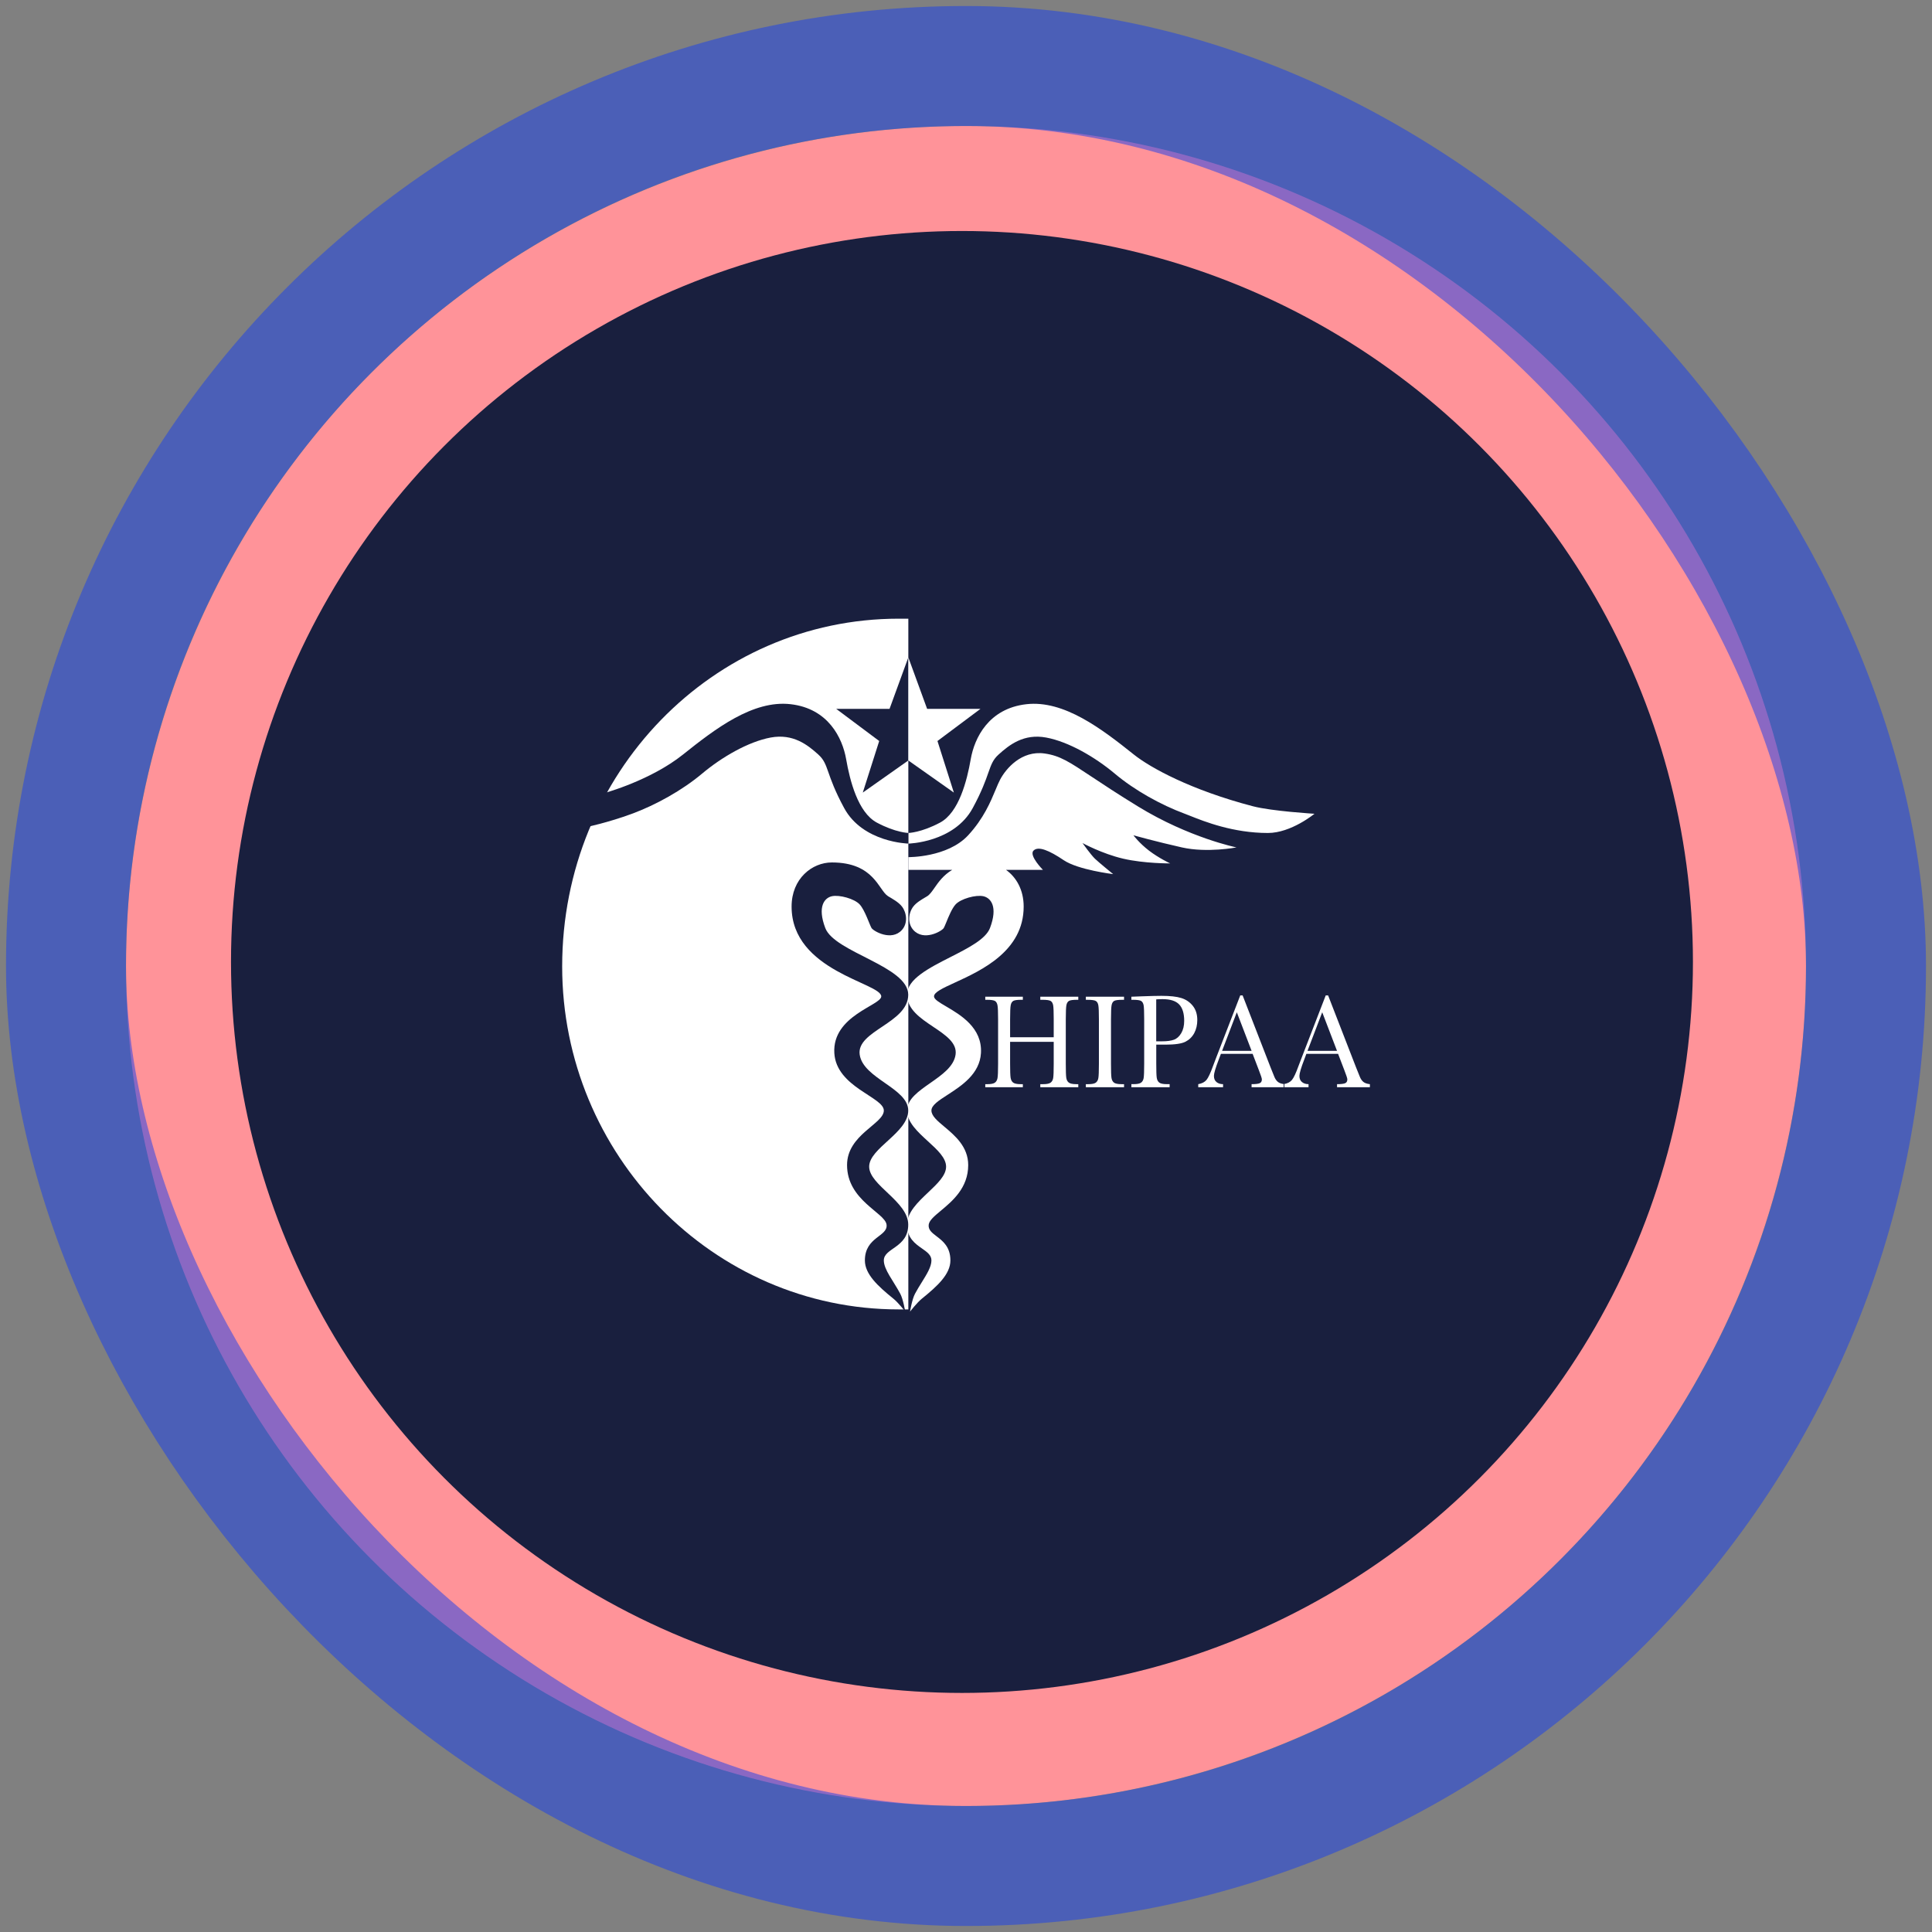
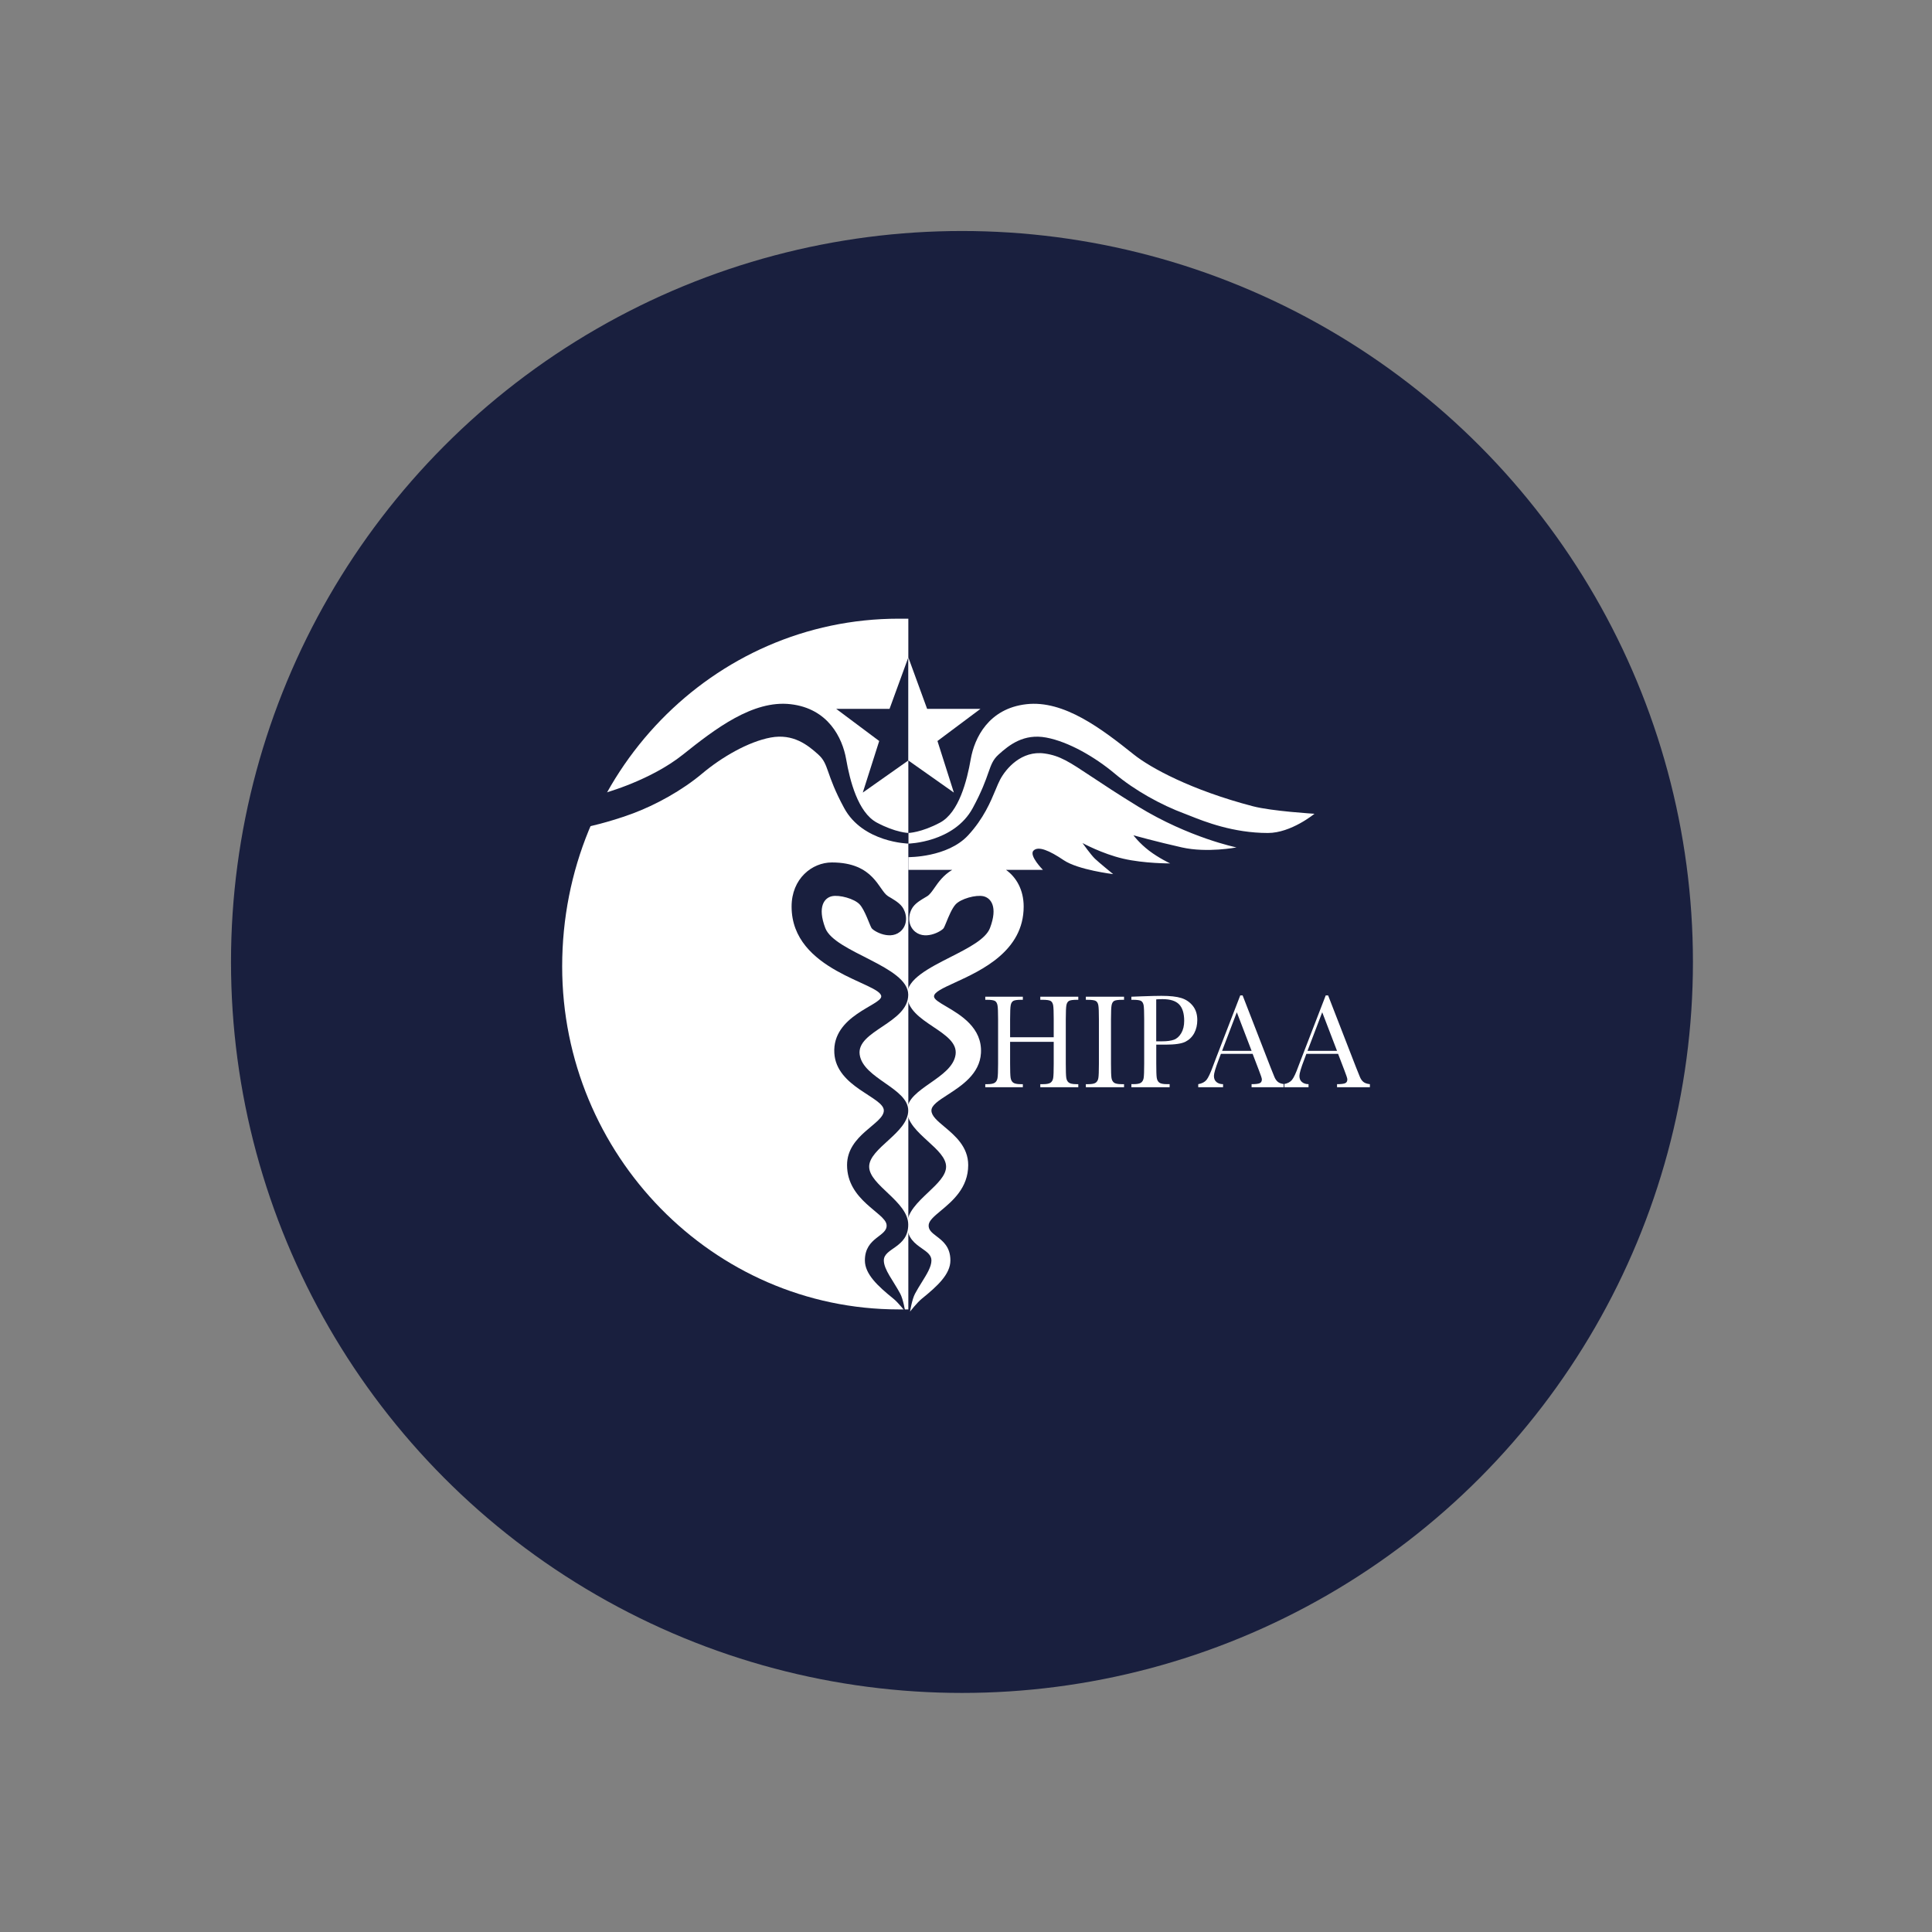
<svg xmlns="http://www.w3.org/2000/svg" width="92" height="92" viewBox="0 0 92 92" fill="none">
  <rect x="0" y="0" width="92" height="92" fill="#808080" stroke="none" />
-   <circle cx="46" cy="46" r="40" fill="#FF9399" />
  <circle cx="45.808" cy="45.808" r="34.808" fill="#191F3E" />
  <path fill-rule="evenodd" clip-rule="evenodd" d="M43.254 29.461V62.353C43.108 62.351 42.961 62.353 42.796 62.353C33.953 62.353 26.77 54.99 26.77 46.022C26.77 36.824 33.953 29.461 42.796 29.461C42.961 29.461 43.108 29.463 43.254 29.461Z" fill="white" />
  <path d="M43.255 36.212L41.085 37.742L41.867 35.286L39.82 33.756H42.359L43.255 31.301V36.212Z" fill="#191F3E" />
  <path d="M43.253 36.212L45.422 37.742L44.641 35.286L46.688 33.756H44.149L43.253 31.301V36.212Z" fill="white" />
  <path fill-rule="evenodd" clip-rule="evenodd" d="M59.666 38.394C60.565 38.629 62.594 38.751 62.594 38.751C62.594 38.751 61.487 39.666 60.376 39.666C58.72 39.666 57.353 39.121 56.672 38.849L56.672 38.849L56.672 38.849C56.574 38.81 56.489 38.776 56.421 38.751C55.285 38.331 54.027 37.632 53.089 36.843C52.151 36.054 50.88 35.317 49.816 35.121C48.752 34.925 48.065 35.466 47.549 35.933C47.283 36.174 47.202 36.405 47.063 36.797C46.934 37.167 46.753 37.68 46.321 38.478C45.429 40.126 43.254 40.172 43.254 40.172V39.666C43.254 39.666 43.866 39.652 44.765 39.171C45.665 38.689 46.048 37.169 46.225 36.154C46.402 35.138 47.078 33.74 48.871 33.534C50.664 33.328 52.462 34.708 53.996 35.933C54.78 36.559 56.717 37.624 59.666 38.394ZM48.1 49.612H50.177V50.651C50.177 51.011 50.168 51.241 50.151 51.339C50.133 51.438 50.092 51.51 50.026 51.557C49.96 51.603 49.844 51.627 49.675 51.627H49.538V51.773H51.347V51.627H51.257C51.079 51.627 50.957 51.601 50.893 51.55C50.828 51.5 50.789 51.422 50.774 51.317C50.759 51.212 50.752 50.99 50.752 50.651V48.538C50.752 48.179 50.762 47.953 50.783 47.857C50.803 47.762 50.844 47.697 50.904 47.662C50.965 47.627 51.093 47.609 51.289 47.609H51.347V47.463H49.538V47.609H49.643C49.844 47.609 49.975 47.629 50.035 47.667C50.094 47.705 50.133 47.774 50.151 47.873C50.168 47.973 50.177 48.194 50.177 48.538V49.392H48.1V48.538C48.1 48.179 48.11 47.953 48.131 47.857C48.151 47.762 48.192 47.697 48.253 47.662C48.313 47.627 48.44 47.609 48.634 47.609H48.707V47.463H46.918V47.609H46.991C47.193 47.609 47.323 47.629 47.383 47.667C47.443 47.705 47.482 47.774 47.5 47.873C47.519 47.973 47.528 48.194 47.528 48.538V50.651C47.528 51.011 47.519 51.241 47.5 51.339C47.482 51.438 47.44 51.51 47.374 51.557C47.309 51.603 47.191 51.627 47.02 51.627H46.918V51.773H48.707V51.627H48.605C48.427 51.627 48.306 51.601 48.242 51.55C48.179 51.5 48.139 51.422 48.123 51.317C48.108 51.212 48.1 50.99 48.1 50.651V49.612ZM51.707 47.463V47.61H51.792C51.993 47.61 52.124 47.629 52.185 47.667C52.246 47.705 52.285 47.774 52.302 47.873C52.32 47.973 52.329 48.194 52.329 48.538V50.651C52.329 51.011 52.32 51.241 52.302 51.339C52.285 51.438 52.243 51.51 52.178 51.557C52.112 51.604 51.994 51.627 51.824 51.627H51.707V51.773H53.526V51.627H53.408C53.228 51.627 53.107 51.602 53.043 51.551C52.98 51.5 52.94 51.422 52.926 51.317C52.911 51.212 52.904 50.99 52.904 50.651V48.538C52.904 48.18 52.914 47.953 52.935 47.858C52.955 47.762 52.996 47.697 53.056 47.662C53.117 47.627 53.245 47.61 53.441 47.61H53.526V47.463H51.707ZM55.06 50.651V49.745H55.497C55.953 49.745 56.271 49.698 56.452 49.605C56.633 49.512 56.772 49.375 56.869 49.195C56.965 49.015 57.014 48.807 57.014 48.572C57.014 48.301 56.943 48.076 56.801 47.898C56.659 47.72 56.477 47.596 56.255 47.526C56.033 47.456 55.717 47.421 55.306 47.421C55.084 47.421 54.773 47.429 54.374 47.444L53.875 47.463V47.609H53.948C54.15 47.609 54.281 47.628 54.341 47.666C54.402 47.704 54.441 47.773 54.459 47.873C54.476 47.972 54.485 48.194 54.485 48.537V50.651C54.485 51.011 54.476 51.24 54.459 51.339C54.441 51.437 54.4 51.51 54.334 51.556C54.269 51.603 54.151 51.626 53.98 51.626H53.875V51.773H55.697V51.626H55.565C55.387 51.626 55.265 51.601 55.201 51.55C55.136 51.499 55.097 51.421 55.082 51.316C55.067 51.212 55.06 50.99 55.06 50.651ZM55.343 49.586H55.058V47.59C55.129 47.582 55.23 47.578 55.363 47.578C55.725 47.578 55.987 47.661 56.148 47.827C56.309 47.993 56.39 48.255 56.39 48.611C56.39 48.844 56.343 49.04 56.249 49.199C56.155 49.358 56.038 49.462 55.897 49.512C55.757 49.562 55.572 49.586 55.343 49.586ZM58.138 50.184H59.649L59.954 50.981C60.044 51.212 60.089 51.351 60.089 51.398C60.089 51.489 60.055 51.55 59.988 51.58C59.92 51.611 59.791 51.627 59.599 51.627V51.773H61.129V51.627L61.142 51.624L61.163 51.627V51.773H62.311V51.627C62.184 51.627 62.08 51.593 61.999 51.526C61.917 51.46 61.877 51.362 61.877 51.232C61.877 51.111 61.953 50.853 62.106 50.457L62.208 50.184H63.719L64.024 50.981C64.114 51.212 64.159 51.351 64.159 51.398C64.159 51.489 64.125 51.55 64.058 51.58C63.99 51.611 63.861 51.627 63.669 51.627V51.773H65.233V51.627C65.094 51.612 64.99 51.575 64.92 51.517C64.851 51.459 64.796 51.379 64.755 51.277L64.573 50.825L63.244 47.402H63.129L61.974 50.393C61.889 50.607 61.843 50.73 61.833 50.762C61.712 51.099 61.608 51.32 61.522 51.425C61.438 51.527 61.312 51.593 61.142 51.624C61.014 51.608 60.916 51.572 60.85 51.517C60.781 51.459 60.725 51.379 60.684 51.277L60.502 50.825L59.173 47.402H59.059L57.903 50.393C57.819 50.607 57.772 50.73 57.763 50.762C57.641 51.099 57.538 51.32 57.452 51.425C57.365 51.529 57.234 51.597 57.059 51.627V51.773H58.241V51.627C58.114 51.627 58.009 51.593 57.928 51.526C57.847 51.46 57.806 51.362 57.806 51.232C57.806 51.111 57.883 50.853 58.035 50.457L58.138 50.184ZM58.896 48.203L59.6 50.04H58.195L58.896 48.203ZM62.963 48.203L63.667 50.04H62.262L62.963 48.203ZM43.254 40.816C43.254 40.816 45.118 40.84 46.102 39.776C46.84 38.978 47.174 38.173 47.411 37.603C47.49 37.413 47.558 37.249 47.627 37.12C47.901 36.604 48.641 35.723 49.746 35.881C50.477 35.986 50.915 36.277 51.97 36.978L51.97 36.978C52.512 37.338 53.215 37.805 54.203 38.41C56.629 39.896 58.88 40.353 58.88 40.353C58.88 40.353 57.484 40.624 56.28 40.353C55.076 40.083 53.973 39.776 53.973 39.776C53.973 39.776 54.248 40.148 54.716 40.507C55.185 40.865 55.722 41.115 55.722 41.115C55.722 41.115 54.487 41.123 53.484 40.889C52.481 40.656 51.547 40.145 51.547 40.145C51.547 40.145 51.944 40.703 52.137 40.889C52.331 41.075 53.008 41.625 53.008 41.625C53.008 41.625 51.339 41.424 50.654 40.962C49.969 40.499 49.438 40.273 49.213 40.507C48.988 40.741 49.664 41.423 49.664 41.423H47.907C48.393 41.772 48.746 42.369 48.746 43.171C48.746 45.287 46.736 46.209 45.475 46.788C44.898 47.053 44.477 47.246 44.477 47.448C44.477 47.587 44.724 47.732 45.053 47.925C45.739 48.328 46.783 48.941 46.712 50.149C46.653 51.142 45.789 51.702 45.124 52.133C44.698 52.408 44.354 52.631 44.354 52.881C44.354 53.137 44.633 53.371 44.968 53.652C45.472 54.075 46.105 54.605 46.105 55.48C46.105 56.566 45.353 57.193 44.8 57.654C44.495 57.909 44.25 58.113 44.224 58.317C44.194 58.561 44.377 58.702 44.598 58.87C44.894 59.096 45.257 59.373 45.257 60.02C45.257 60.673 44.644 61.24 43.897 61.843C43.666 62.03 43.336 62.456 43.336 62.456C43.336 62.456 43.428 61.876 43.571 61.608C43.673 61.416 43.787 61.233 43.895 61.059C44.138 60.668 44.354 60.32 44.354 60.02C44.354 59.767 44.145 59.62 43.905 59.452C43.578 59.223 43.192 58.953 43.192 58.317C43.192 57.733 43.71 57.243 44.2 56.78C44.637 56.366 45.052 55.974 45.052 55.556C45.052 55.134 44.629 54.748 44.186 54.344C43.701 53.901 43.192 53.437 43.192 52.881C43.192 52.345 43.738 51.964 44.301 51.571C44.853 51.185 45.422 50.788 45.503 50.222C45.584 49.663 45.031 49.292 44.445 48.899C43.836 48.491 43.192 48.059 43.192 47.367C43.192 46.627 44.238 46.095 45.259 45.576C46.109 45.144 46.941 44.72 47.142 44.192C47.53 43.171 47.18 42.758 46.828 42.678C46.477 42.599 45.755 42.794 45.503 43.069C45.331 43.258 45.173 43.644 45.062 43.917C45.01 44.043 44.969 44.144 44.94 44.192C44.849 44.342 43.985 44.838 43.489 44.281C43.203 43.959 43.264 43.466 43.489 43.171C43.631 42.984 43.878 42.839 44.067 42.728C44.096 42.711 44.124 42.694 44.151 42.678C44.271 42.605 44.374 42.458 44.498 42.281C44.685 42.011 44.922 41.673 45.342 41.423H43.254V40.816Z" fill="white" />
  <path fill-rule="evenodd" clip-rule="evenodd" d="M28.837 37.747C28.837 37.747 30.988 37.157 32.522 35.932C34.056 34.707 35.854 33.327 37.647 33.533C39.439 33.739 40.115 35.137 40.293 36.153C40.47 37.168 40.853 38.688 41.752 39.17C42.652 39.651 43.256 39.665 43.256 39.665V40.171C43.256 40.171 41.089 40.125 40.197 38.477C39.305 36.83 39.486 36.399 38.969 35.932C38.453 35.465 37.766 34.925 36.702 35.12C35.638 35.316 34.367 36.053 33.429 36.842C32.49 37.631 31.233 38.33 30.097 38.75C28.961 39.17 27.914 39.388 27.914 39.388L28.837 37.747Z" fill="#191F3E" />
  <path fill-rule="evenodd" clip-rule="evenodd" d="M43.105 62.455C43.105 62.455 42.776 62.029 42.544 61.843C41.798 61.24 41.185 60.672 41.185 60.02C41.185 58.891 42.289 58.889 42.217 58.316C42.145 57.744 40.336 57.165 40.336 55.479C40.336 54.024 42.087 53.522 42.087 52.881C42.087 52.24 39.825 51.777 39.73 50.148C39.624 48.359 41.964 47.875 41.964 47.448C41.964 46.803 37.695 46.254 37.695 43.17C37.695 41.838 38.669 41.069 39.613 41.069C41.635 41.069 41.836 42.403 42.291 42.678C42.483 42.794 42.788 42.955 42.952 43.17C43.177 43.465 43.239 43.959 42.952 44.281C42.457 44.837 41.592 44.342 41.501 44.191C41.41 44.041 41.189 43.344 40.938 43.069C40.687 42.794 39.965 42.599 39.613 42.678C39.261 42.757 38.911 43.17 39.299 44.191C39.741 45.354 43.249 46.011 43.249 47.367C43.249 48.723 40.774 49.08 40.938 50.222C41.102 51.363 43.249 51.818 43.249 52.881C43.249 53.944 41.389 54.67 41.389 55.555C41.389 56.44 43.249 57.211 43.249 58.316C43.249 59.422 42.087 59.422 42.087 60.02C42.087 60.454 42.539 60.988 42.87 61.607C43.013 61.875 43.105 62.455 43.105 62.455Z" fill="#191F3E" />
-   <rect x="3.143" y="3.143" width="85.714" height="85.714" rx="42.857" stroke="#163EEF" stroke-opacity="0.5" stroke-width="5.714" />
</svg>